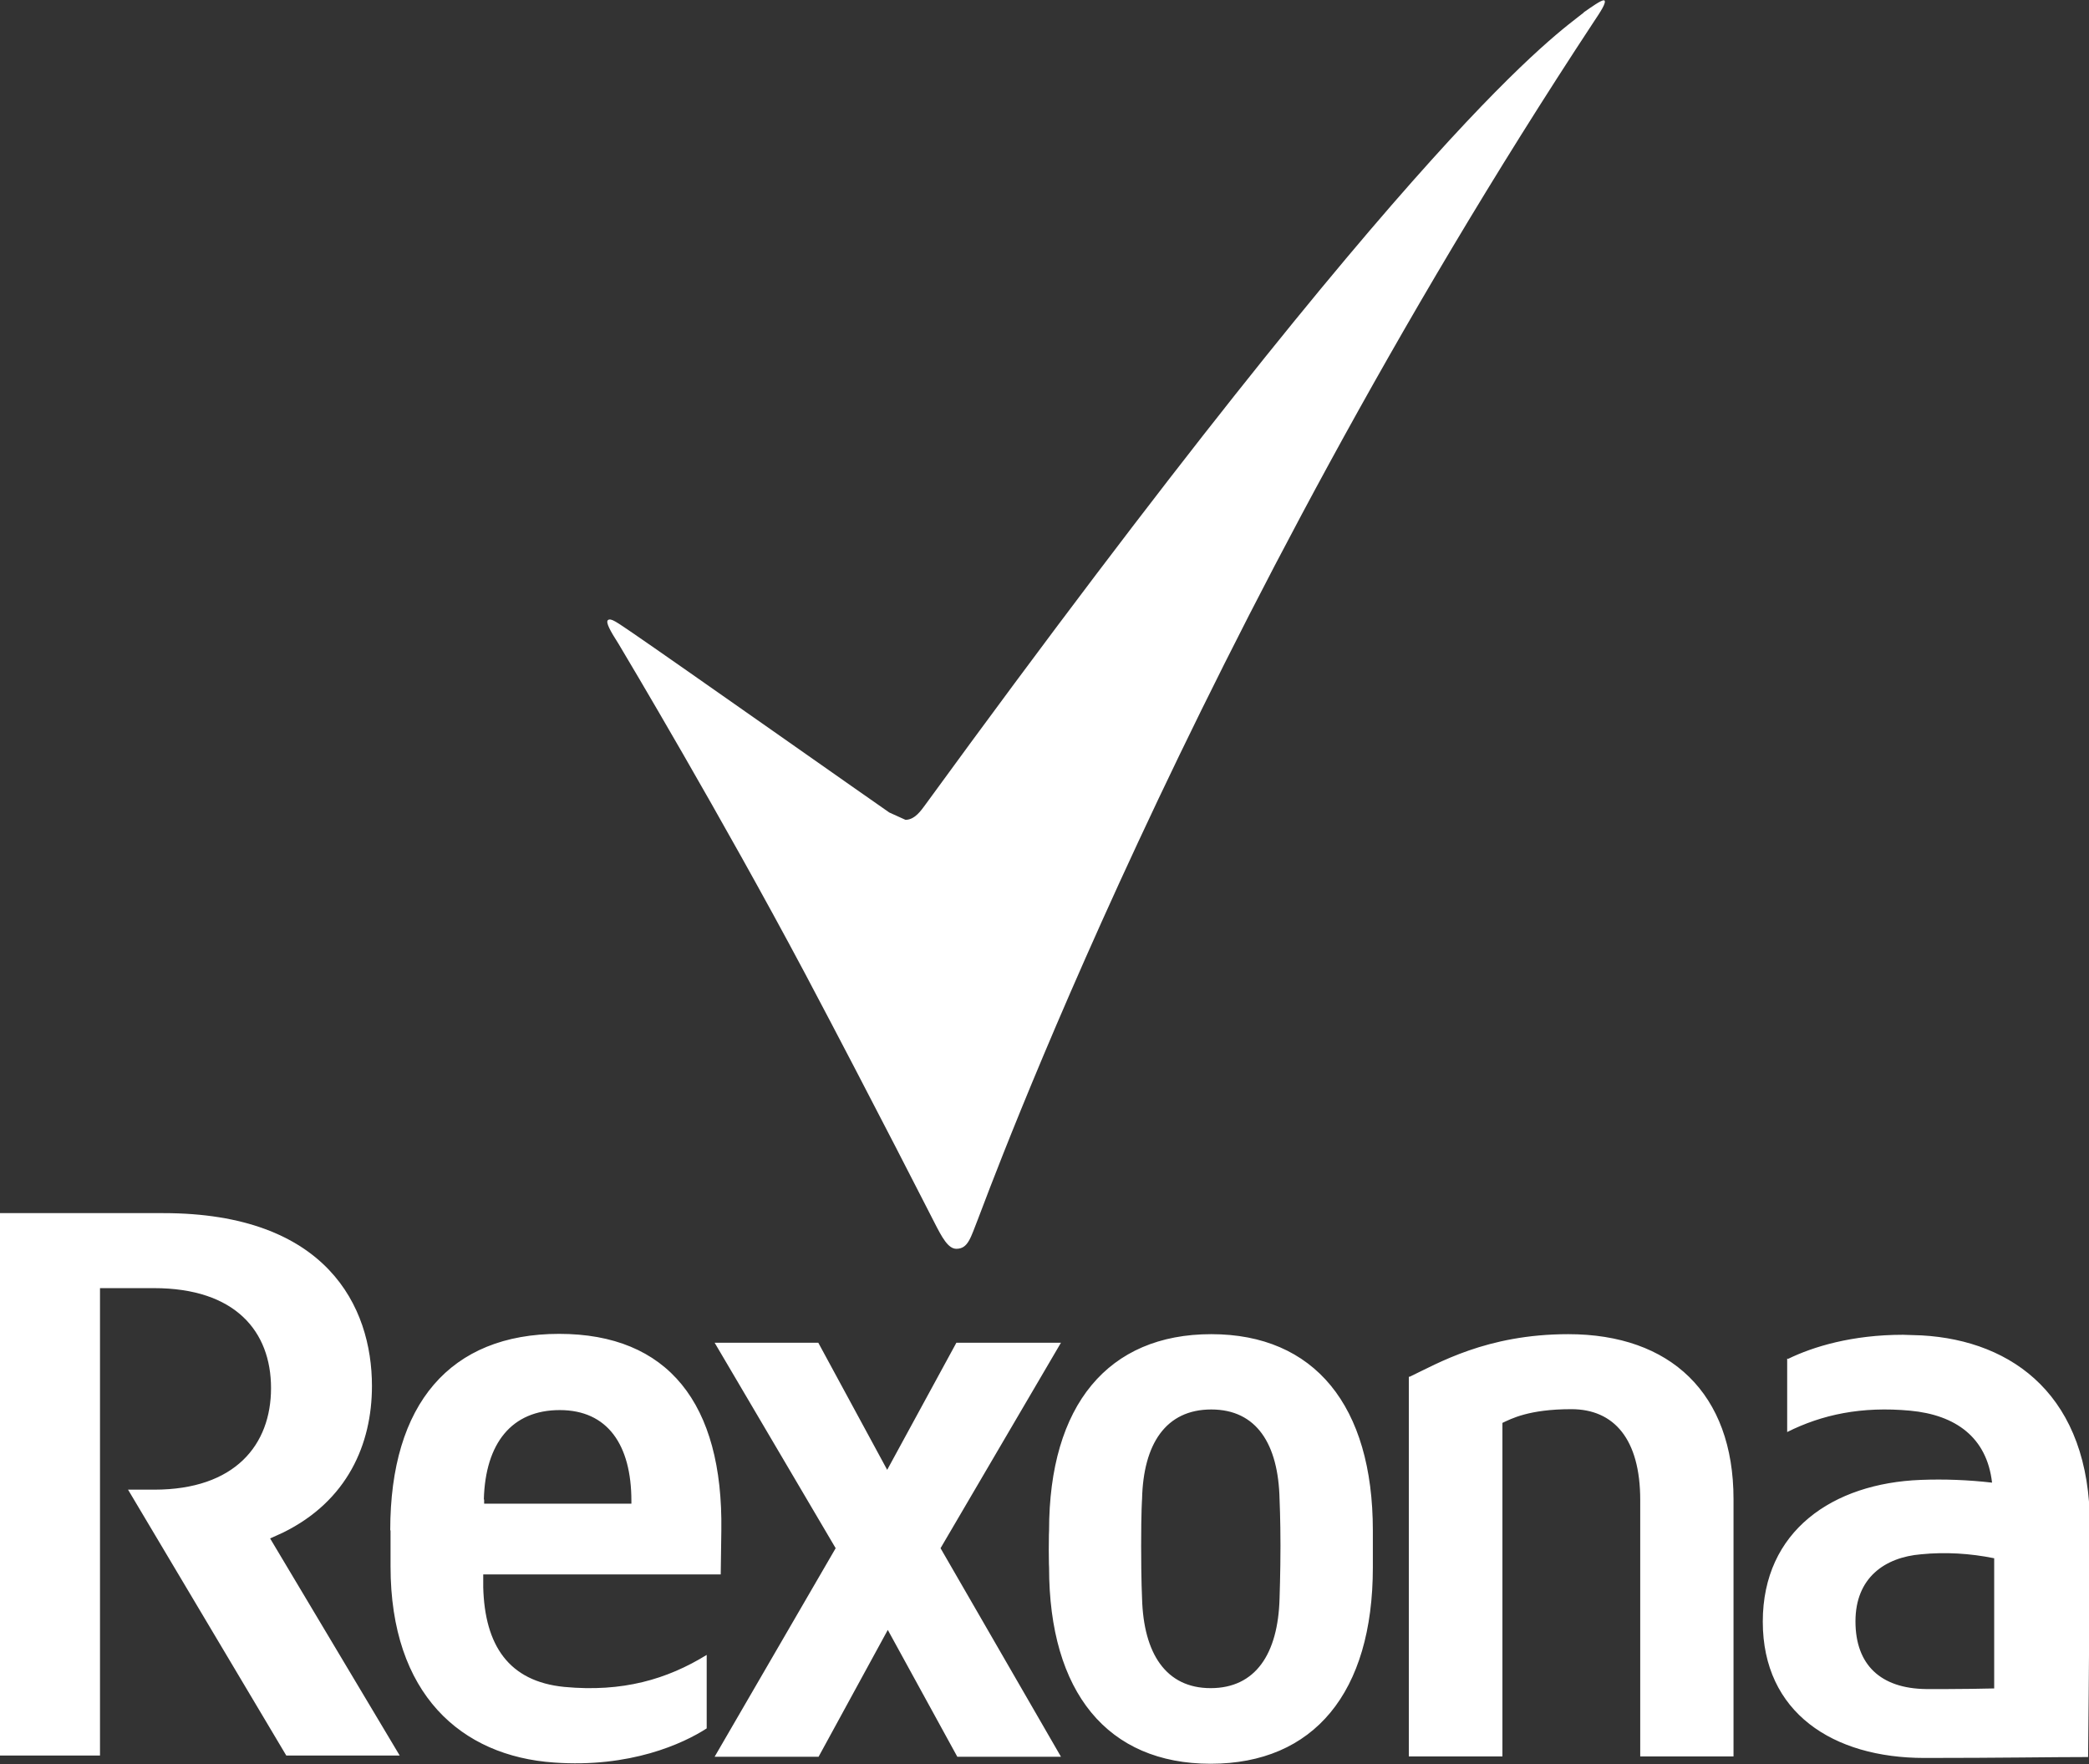
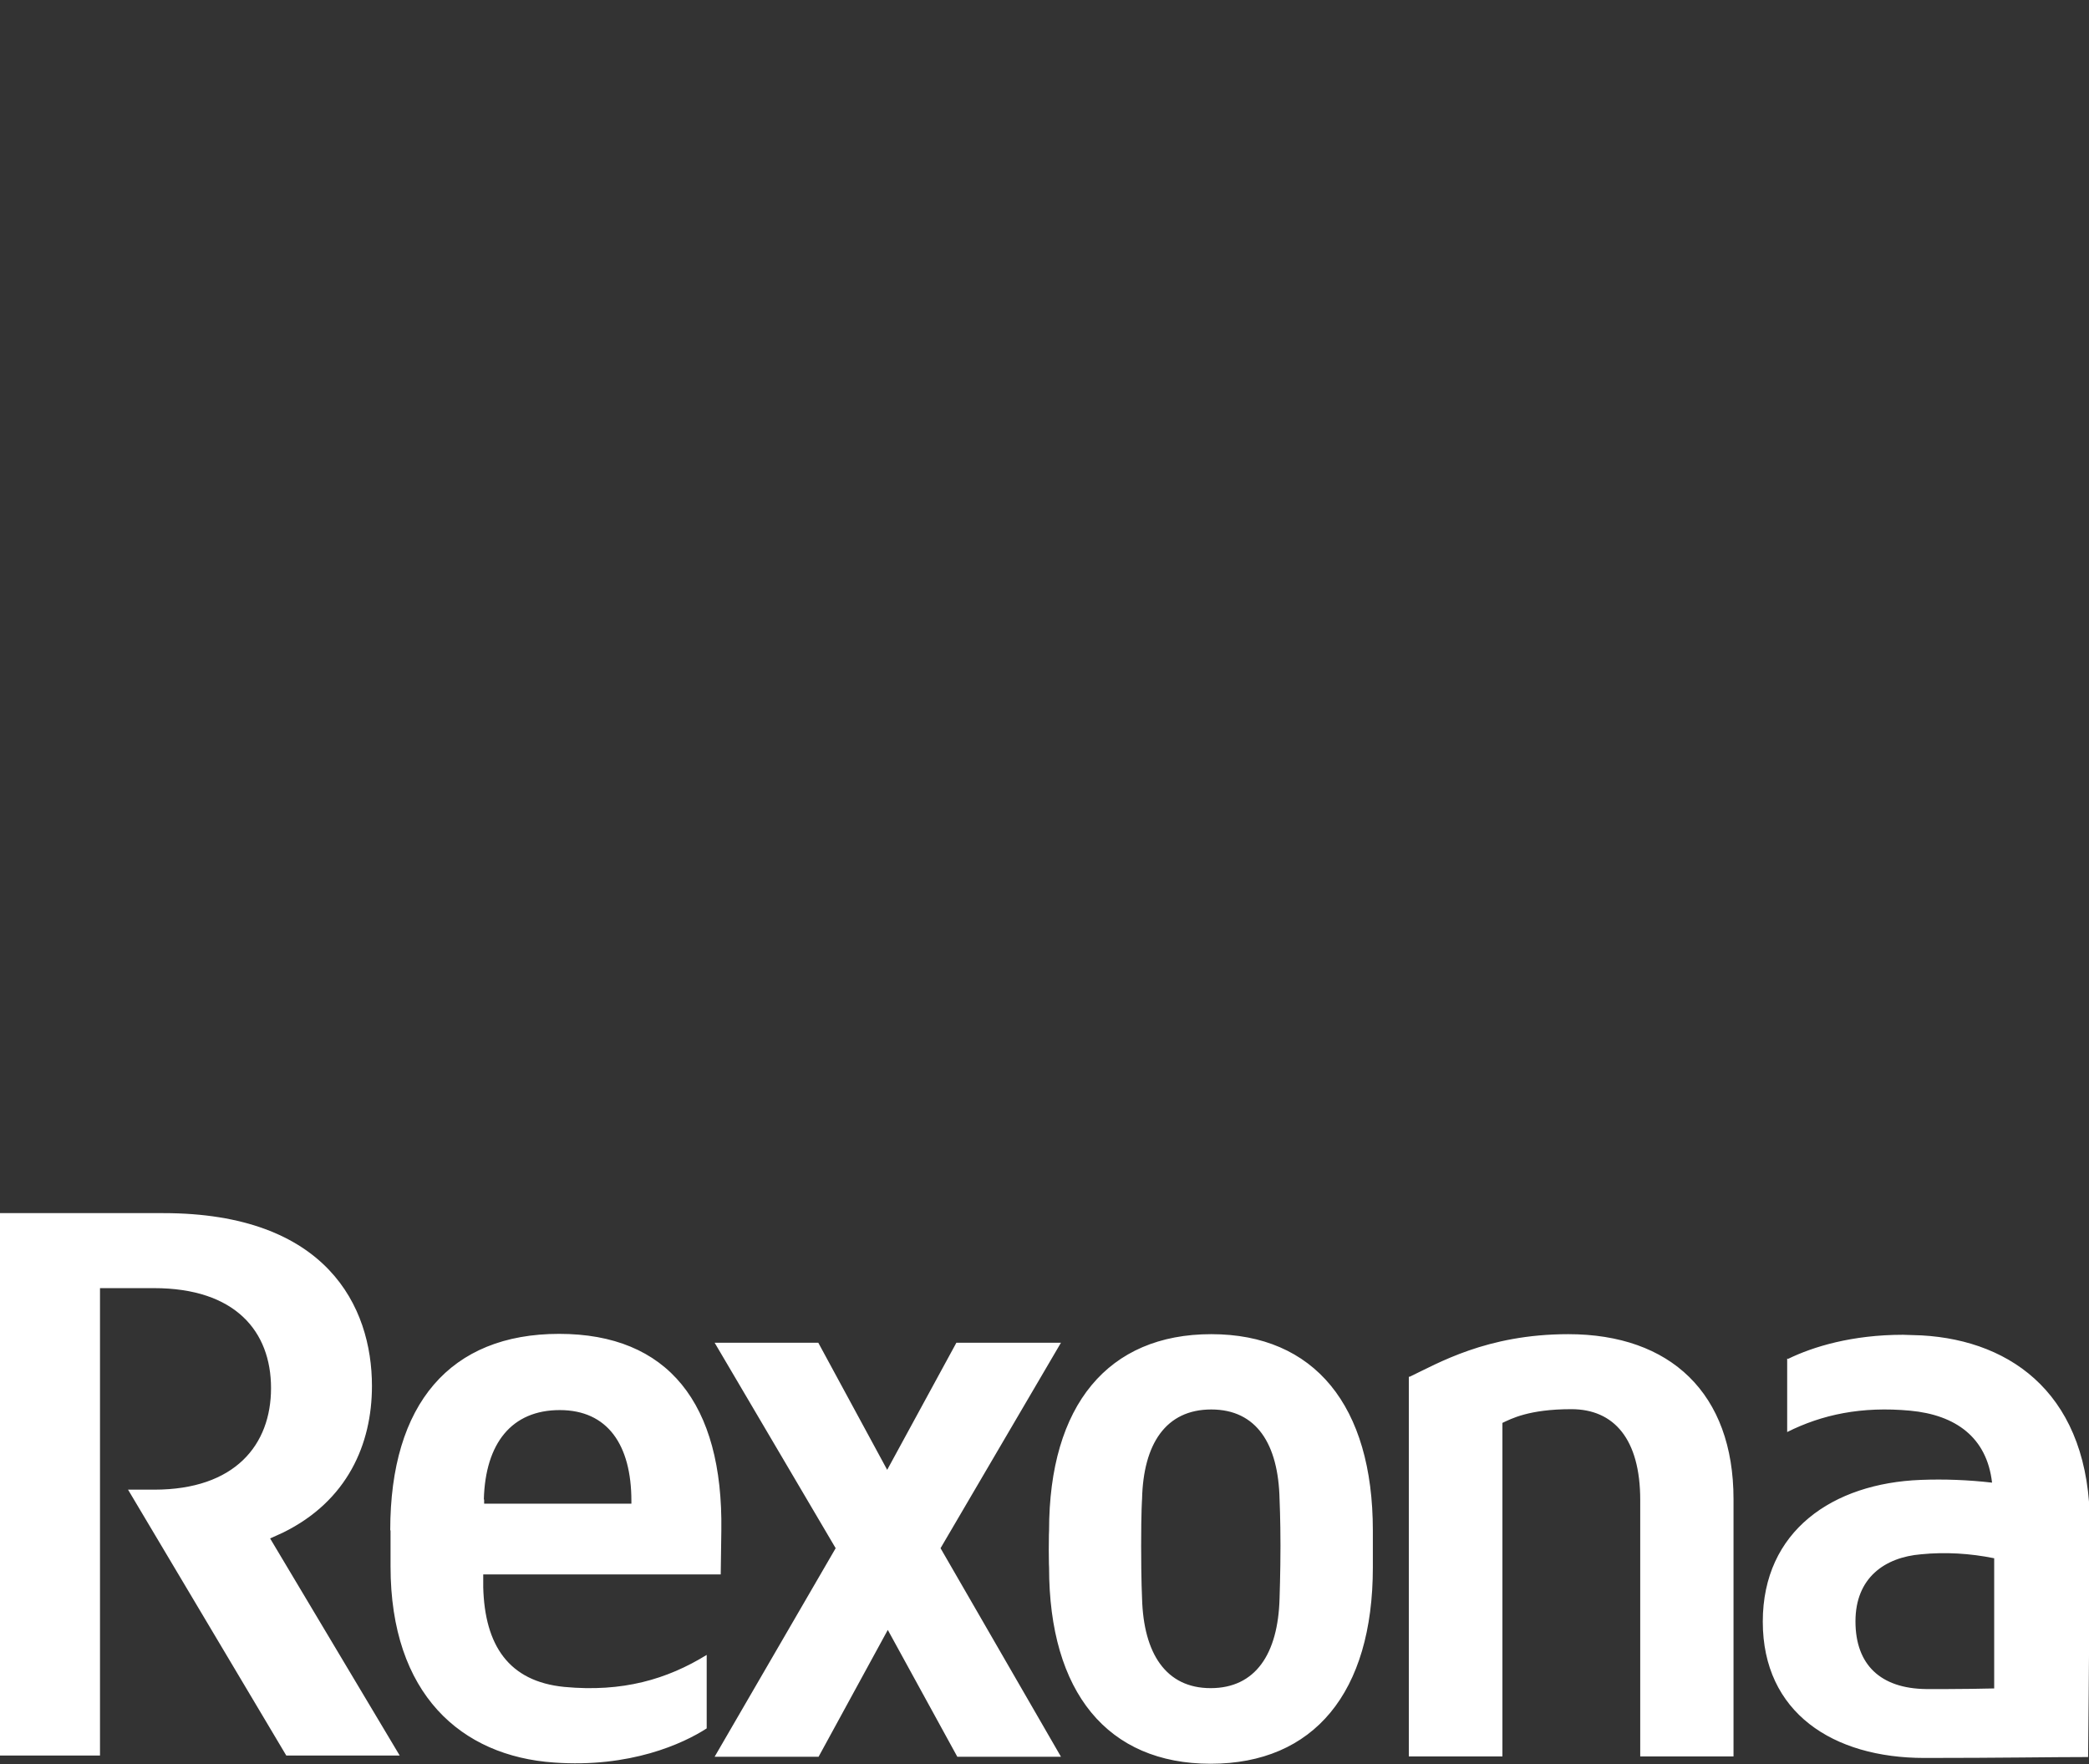
<svg xmlns="http://www.w3.org/2000/svg" id="Capa_2" data-name="Capa 2" viewBox="0 0 68.52 57.86">
  <rect x="0" y="0" width="68.52" height="57.86" fill="#333333" stroke="none" />
  <defs>
    <style>
      .cls-1 {
        fill: #fff;
        stroke-width: 0px;
      }
    </style>
  </defs>
  <g id="Capa_2-2" data-name="Capa 2">
    <g>
-       <path class="cls-1" d="m15.87,49.18c.05-1.85.92-2.93,2.49-2.93s2.35,1.14,2.35,2.98v.09h-4.83v-.14Zm-3.06,1.02s0,.12,0,.59v.02c0,.47,0,.57,0,.57,0,4.19,2.32,6.22,5.36,6.43,2.5.18,4.24-.62,5.01-1.12v-2.41c-1.3.8-2.76,1.23-4.67,1.05-1.83-.18-2.61-1.37-2.66-3.27v-.42h7.79l.02-1.44c.06-4.17-1.75-6.45-5.32-6.45s-5.54,2.29-5.54,6.44m33.41-5.04v12.46h3.07v-10.94c.28-.13.86-.45,2.26-.45s2.26.98,2.26,2.98v8.41h3.06c0-.48,0-8.44,0-8.44,0-3.47-2.07-5.41-5.42-5.41-2.68,0-4.28.96-5.21,1.4m-17.13,3.05l-2.26-4.17h-3.4l3.97,6.74-3.97,6.84h3.41l2.27-4.16,2.28,4.16h3.4l-3.95-6.84,3.95-6.74h-3.43l-2.27,4.17Zm8.36,4.22s-.03-.56-.03-1.73.03-1.53.03-1.53c.04-1.81.78-2.94,2.27-2.94s2.2,1.14,2.24,2.94c0,0,.03.67.03,1.53s-.03,1.73-.03,1.73c-.05,1.82-.79,2.94-2.26,2.94s-2.2-1.14-2.25-2.94m-3.05-2.23s-.01.14-.01.62.01.59.01.59c0,4.1,1.92,6.44,5.3,6.44s5.32-2.33,5.32-6.44v-1.21c0-4.1-1.92-6.44-5.3-6.44s-5.32,2.32-5.32,6.44M0,39.79v17.79h3.28v-15.33h1.77c2.67,0,3.84,1.42,3.84,3.28s-1.18,3.33-3.83,3.33h-.86l5.19,8.72h3.72l-4.25-7.12.42-.19c2.12-1.04,2.92-2.91,2.92-4.81,0-2.61-1.49-5.67-6.84-5.67H0Zm63.17,15.61c-1.48-.02-2.31-.79-2.31-2.22s.96-2.1,2.15-2.2c.8-.08,1.61-.03,2.4.13v4.27c-.51.01-.95.02-1.51.02h-.72m-4.56-10.84v2.41c1.14-.57,2.43-.85,4.04-.7,1.48.14,2.51.87,2.68,2.36-.78-.09-1.56-.12-2.34-.09-2.88.11-5.18,1.67-5.18,4.65s2.3,4.47,5.3,4.47c2.48,0,4.17-.03,5.37-.03,0,0,.04-3.7.04-5.39s.02-2.21.02-2.21c0-4.21-2.5-6.06-5.52-6.23l-.61-.02c-1.67,0-2.95.39-3.77.79" />
-       <path class="cls-1" d="m51.95.41c-.89.72-5.22,3.5-21.61,26-.12.16-.33.48-.64.48l-.53-.24c-.27-.18-7.13-5.01-8.42-5.89-.52-.35-.71-.5-.81-.42-.08.07.08.36.35.78.24.4,3.37,5.65,6.11,10.8,2.33,4.4,4.17,8.03,4.25,8.18.25.49.45.86.72.86.39,0,.47-.38.71-.98S39.13,20.67,52.28.71c.2-.3.43-.64.34-.7h-.02c-.09,0-.39.21-.66.4" />
+       <path class="cls-1" d="m15.87,49.18c.05-1.85.92-2.93,2.49-2.93s2.35,1.14,2.35,2.98v.09h-4.83v-.14Zm-3.06,1.02s0,.12,0,.59v.02c0,.47,0,.57,0,.57,0,4.19,2.32,6.22,5.36,6.43,2.5.18,4.24-.62,5.01-1.12v-2.41c-1.3.8-2.76,1.23-4.67,1.05-1.83-.18-2.61-1.37-2.66-3.27v-.42h7.79l.02-1.44c.06-4.17-1.75-6.45-5.32-6.45s-5.54,2.29-5.54,6.44m33.41-5.04v12.46h3.07v-10.94c.28-.13.86-.45,2.26-.45s2.26.98,2.26,2.98v8.41h3.06c0-.48,0-8.44,0-8.44,0-3.47-2.07-5.41-5.42-5.41-2.68,0-4.28.96-5.21,1.4m-17.13,3.05l-2.26-4.17h-3.4l3.97,6.74-3.97,6.84h3.41l2.27-4.16,2.28,4.16h3.4l-3.95-6.84,3.95-6.74h-3.43Zm8.36,4.22s-.03-.56-.03-1.73.03-1.53.03-1.53c.04-1.81.78-2.94,2.27-2.94s2.2,1.14,2.24,2.94c0,0,.03.67.03,1.53s-.03,1.73-.03,1.73c-.05,1.82-.79,2.94-2.26,2.94s-2.2-1.14-2.25-2.94m-3.05-2.23s-.01.14-.01.62.01.59.01.59c0,4.1,1.92,6.44,5.3,6.44s5.32-2.33,5.32-6.44v-1.21c0-4.1-1.92-6.44-5.3-6.44s-5.32,2.32-5.32,6.44M0,39.79v17.79h3.28v-15.33h1.77c2.67,0,3.84,1.42,3.84,3.28s-1.18,3.33-3.83,3.33h-.86l5.19,8.72h3.72l-4.25-7.12.42-.19c2.12-1.04,2.92-2.91,2.92-4.81,0-2.61-1.49-5.67-6.84-5.67H0Zm63.17,15.61c-1.48-.02-2.31-.79-2.31-2.22s.96-2.1,2.15-2.2c.8-.08,1.61-.03,2.4.13v4.27c-.51.01-.95.02-1.51.02h-.72m-4.56-10.84v2.41c1.14-.57,2.43-.85,4.04-.7,1.48.14,2.51.87,2.68,2.36-.78-.09-1.56-.12-2.34-.09-2.88.11-5.18,1.67-5.18,4.65s2.3,4.47,5.3,4.47c2.48,0,4.17-.03,5.37-.03,0,0,.04-3.7.04-5.39s.02-2.21.02-2.21c0-4.21-2.5-6.06-5.52-6.23l-.61-.02c-1.67,0-2.95.39-3.77.79" />
    </g>
  </g>
</svg>